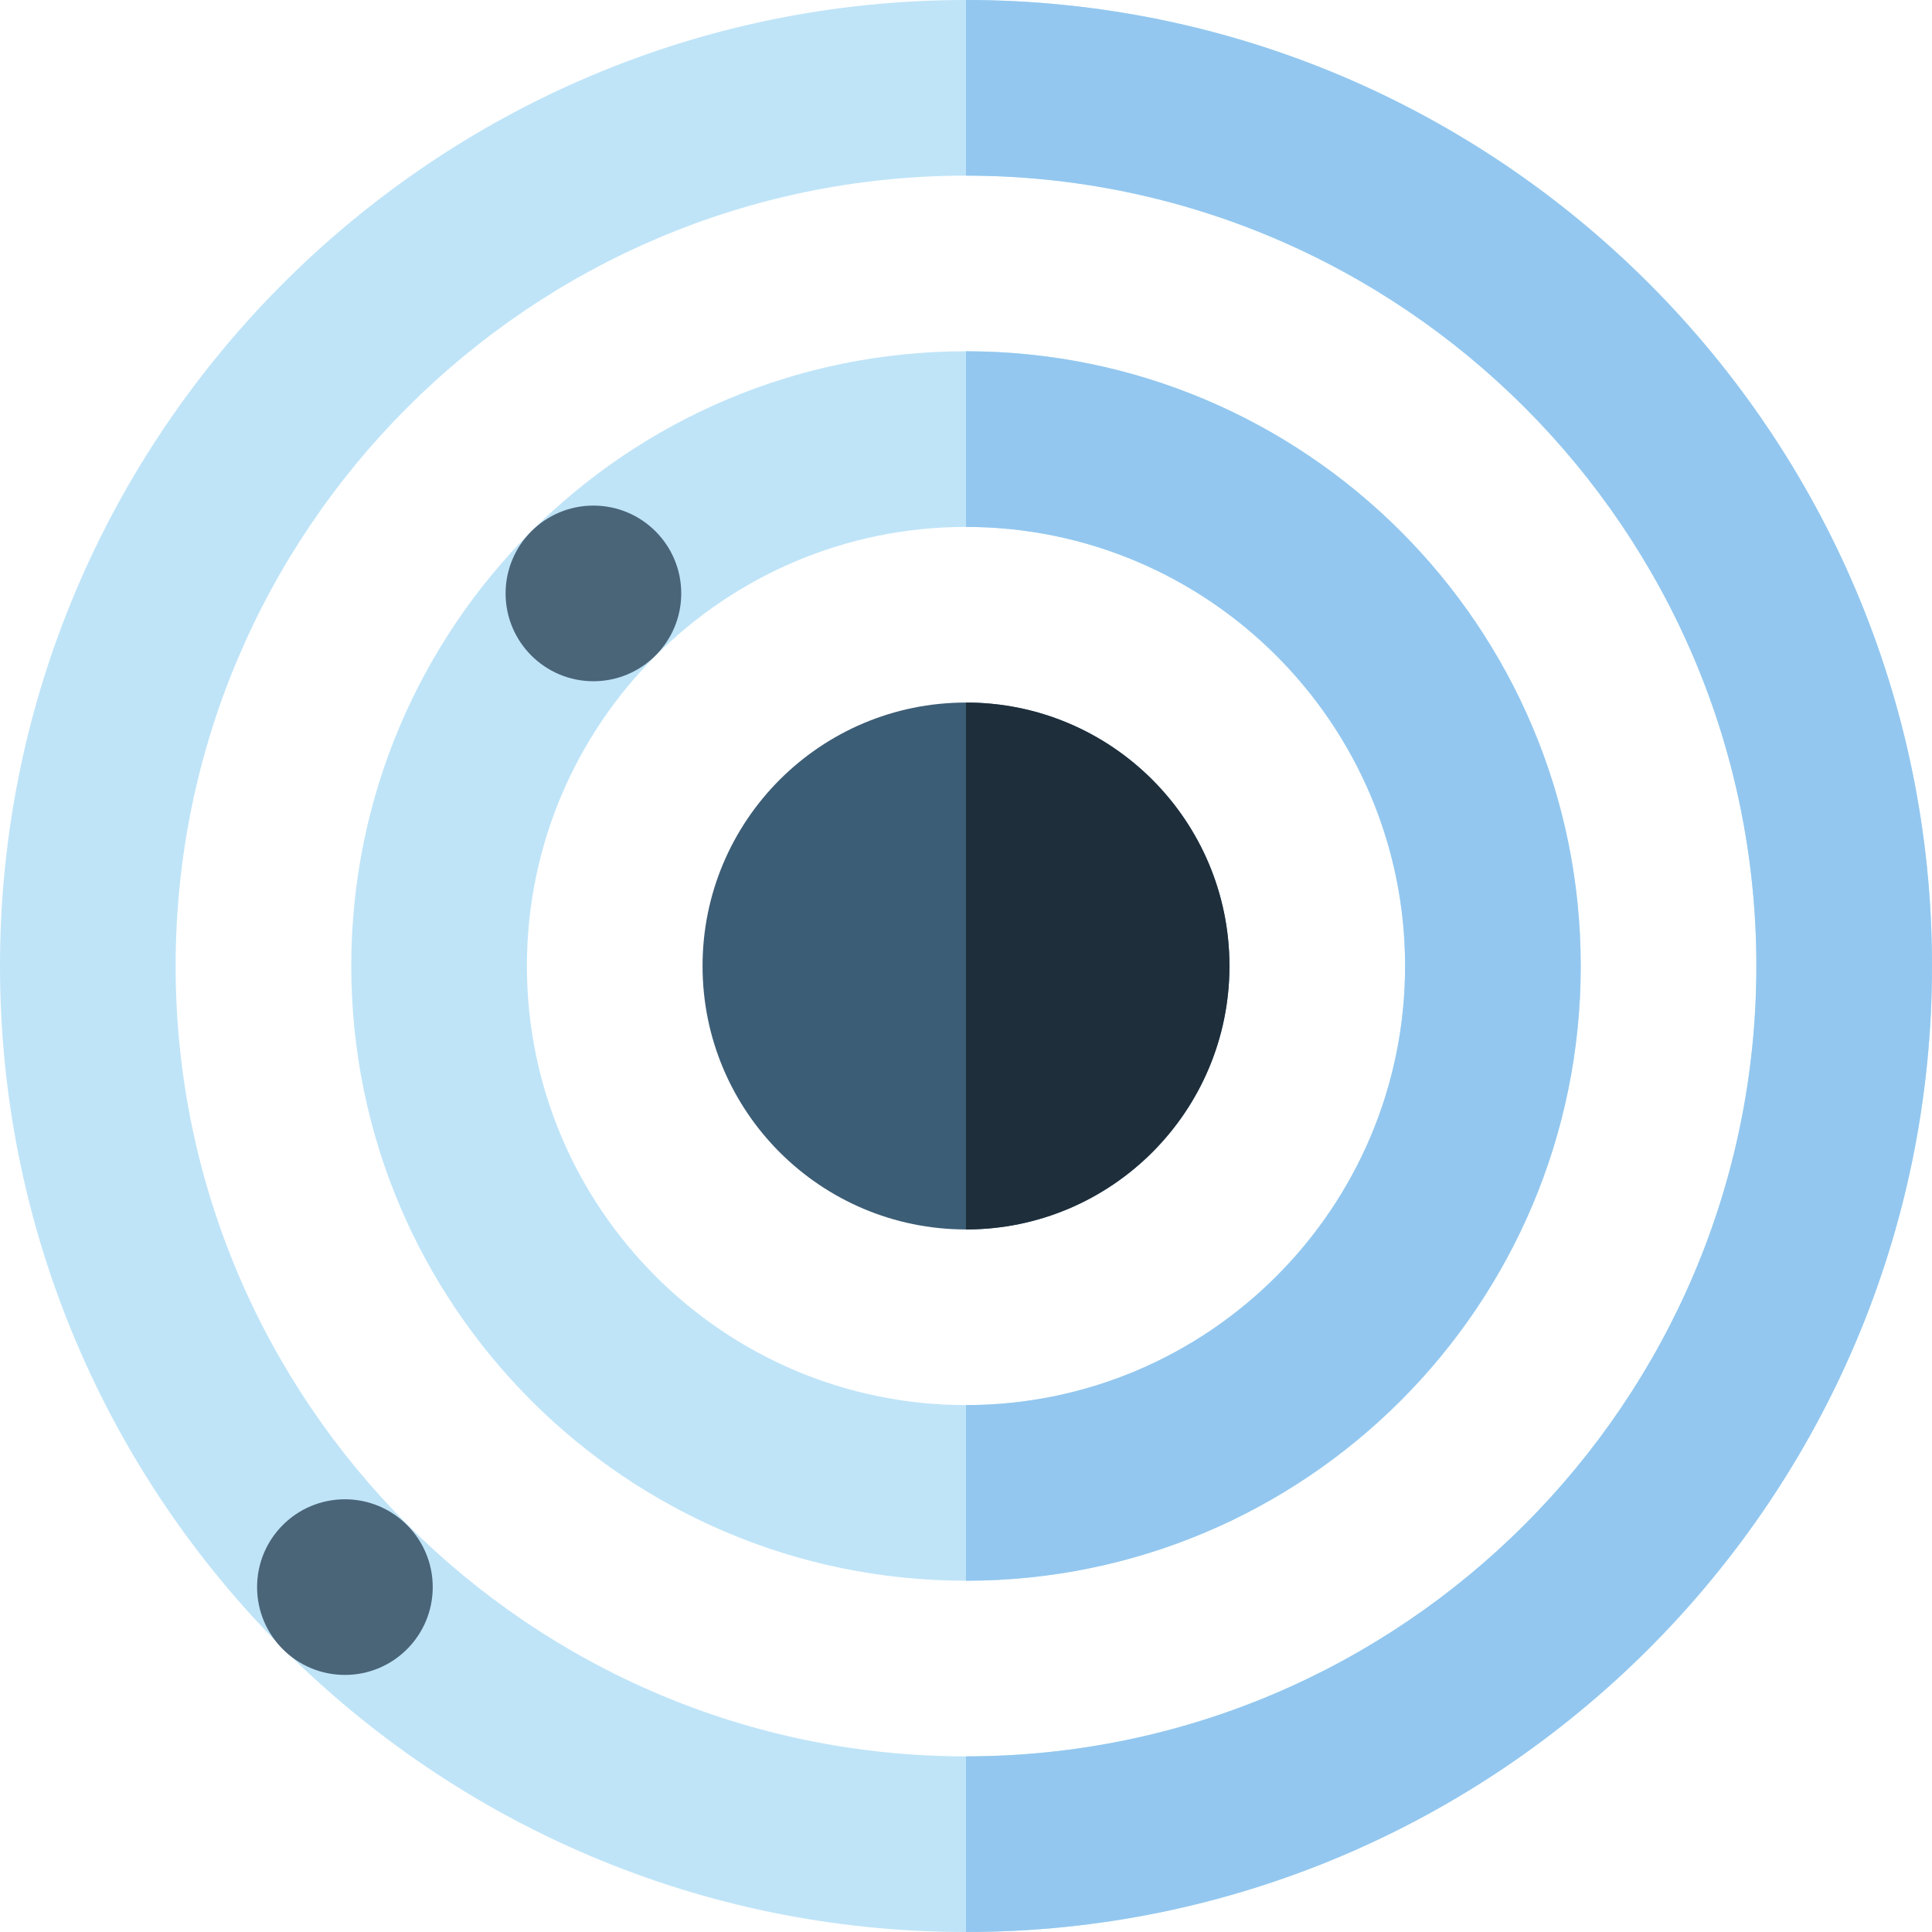
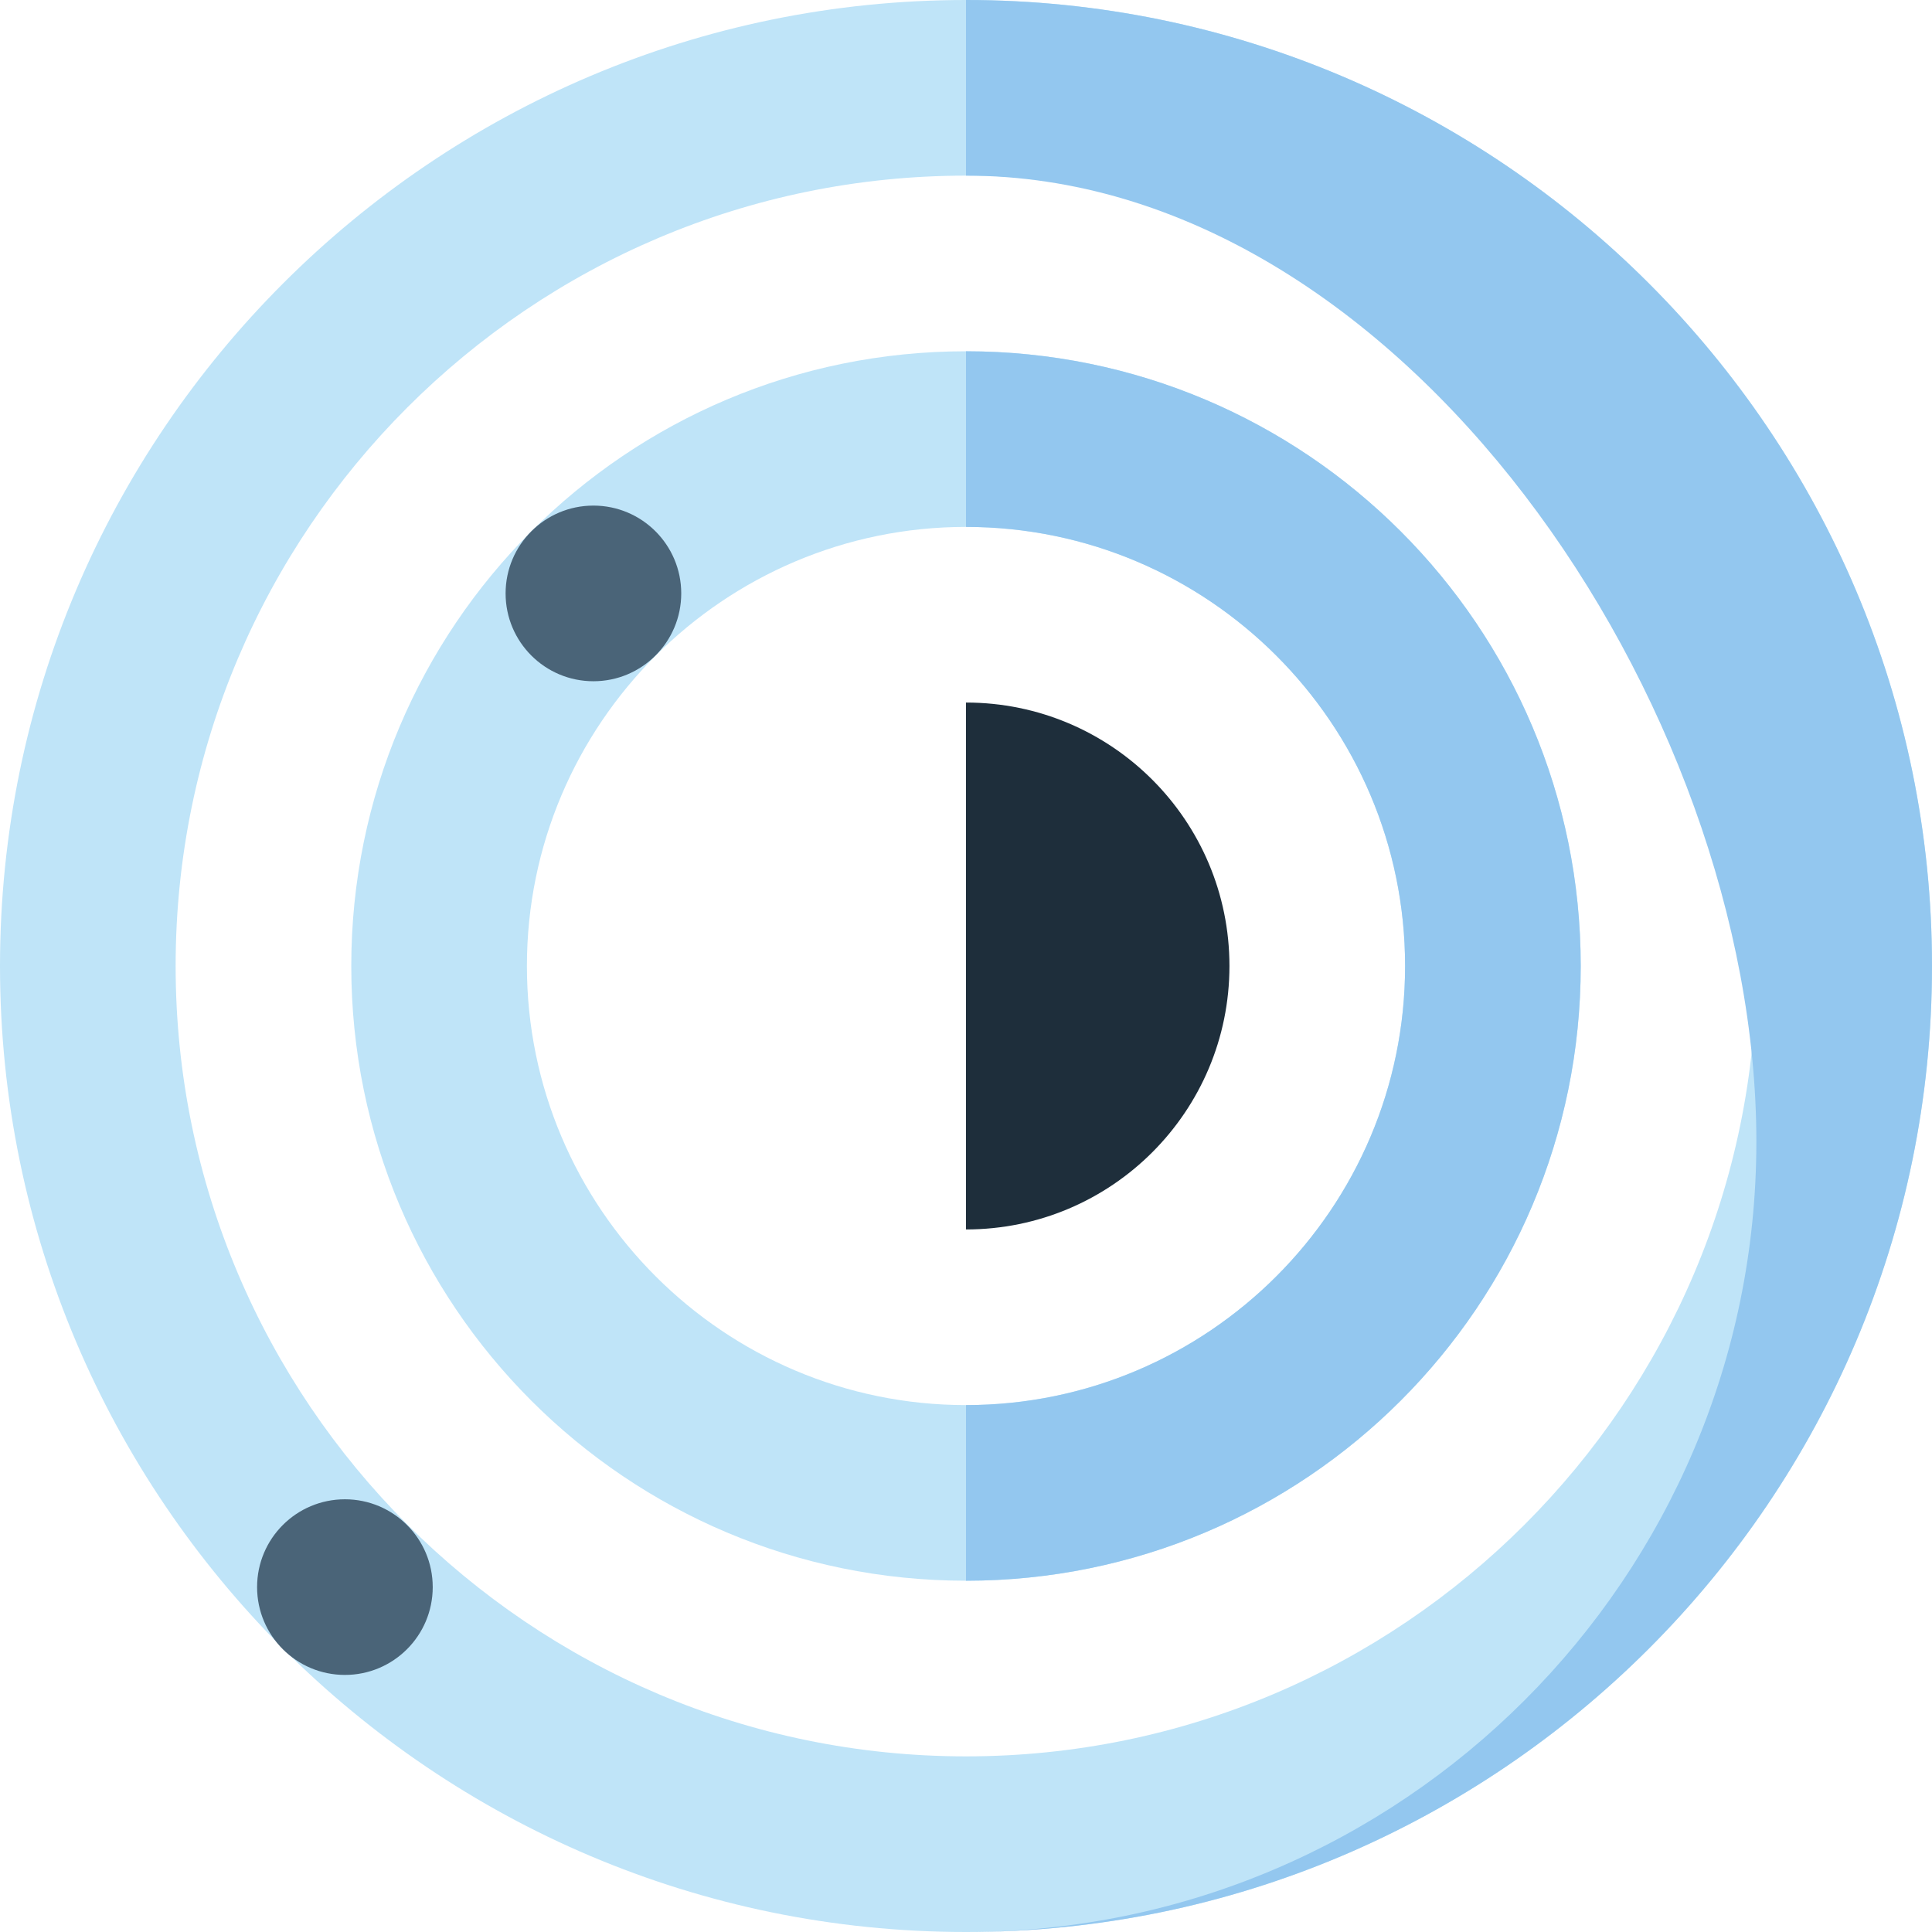
<svg xmlns="http://www.w3.org/2000/svg" height="800px" width="800px" version="1.1" id="Layer_1" viewBox="0 0 512 512" xml:space="preserve">
  <path style="fill:#BFE4F8;" d="M256,139.636c64.163,0,116.364,52.201,116.364,116.364S320.163,372.364,256,372.364  S139.636,320.163,139.636,256S191.837,139.636,256,139.636 M256,93.091c-89.972,0-162.909,72.937-162.909,162.909  S166.028,418.909,256,418.909S418.909,345.972,418.909,256S345.972,93.091,256,93.091L256,93.091z" />
  <circle style="fill:#4A6478;" cx="157.262" cy="157.262" r="23.273" />
  <path style="fill:#BFE4F8;" d="M256,512C114.842,512,0,397.158,0,256S114.842,0,256,0s256,114.842,256,256S397.158,512,256,512z   M256,46.545C140.507,46.545,46.545,140.507,46.545,256S140.507,465.455,256,465.455S465.455,371.493,465.455,256  S371.493,46.545,256,46.545z" />
-   <path style="fill:#93C7EF;" d="M256,512v-46.545c115.493,0,209.455-93.961,209.455-209.455S371.493,46.545,256,46.545V0  c141.158,0,256,114.842,256,256S397.158,512,256,512z" />
+   <path style="fill:#93C7EF;" d="M256,512c115.493,0,209.455-93.961,209.455-209.455S371.493,46.545,256,46.545V0  c141.158,0,256,114.842,256,256S397.158,512,256,512z" />
  <circle style="fill:#4A6478;" cx="91.404" cy="420.6" r="23.273" />
-   <circle style="fill:#3C5D76;" cx="256" cy="256" r="69.818" />
  <path style="fill:#1E2E3B;" d="M256,186.182c38.561,0,69.818,31.26,69.818,69.818S294.561,325.818,256,325.818" />
  <path style="fill:#93C7EF;" d="M256,93.091v46.545c64.163,0,116.364,52.201,116.364,116.364S320.163,372.364,256,372.364v46.545  c89.972,0,162.909-72.937,162.909-162.909S345.972,93.091,256,93.091z" />
</svg>